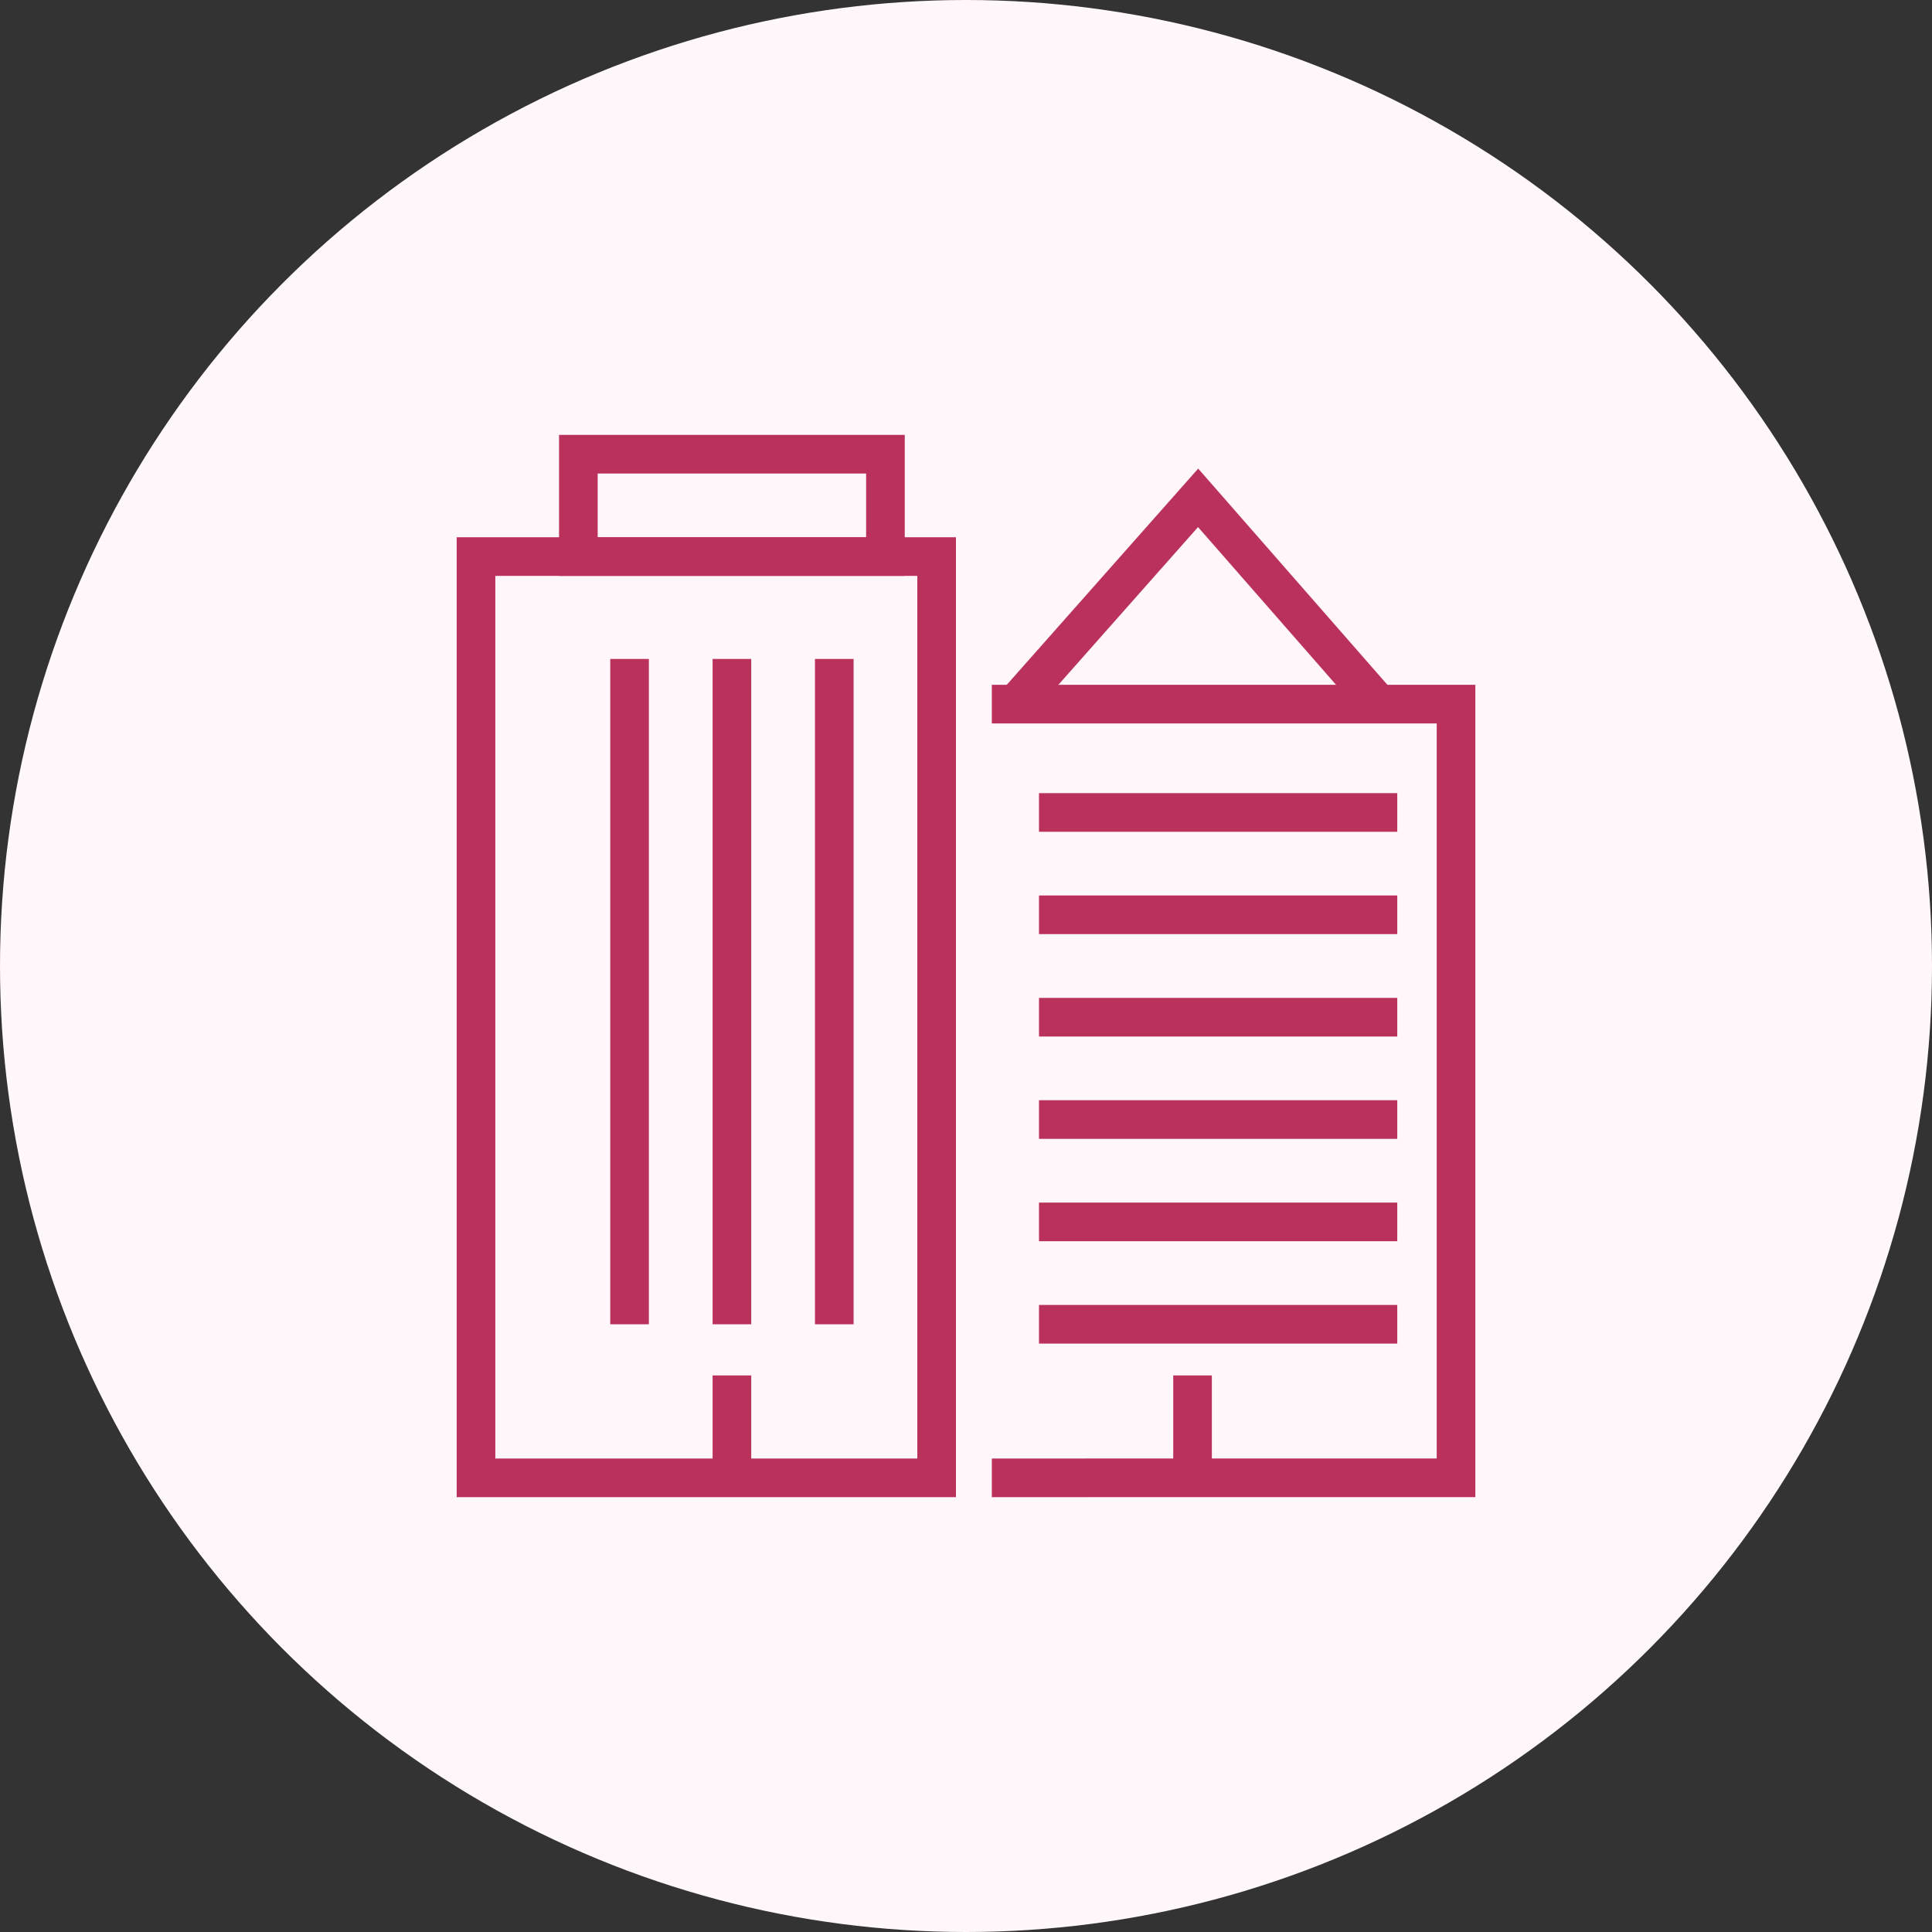
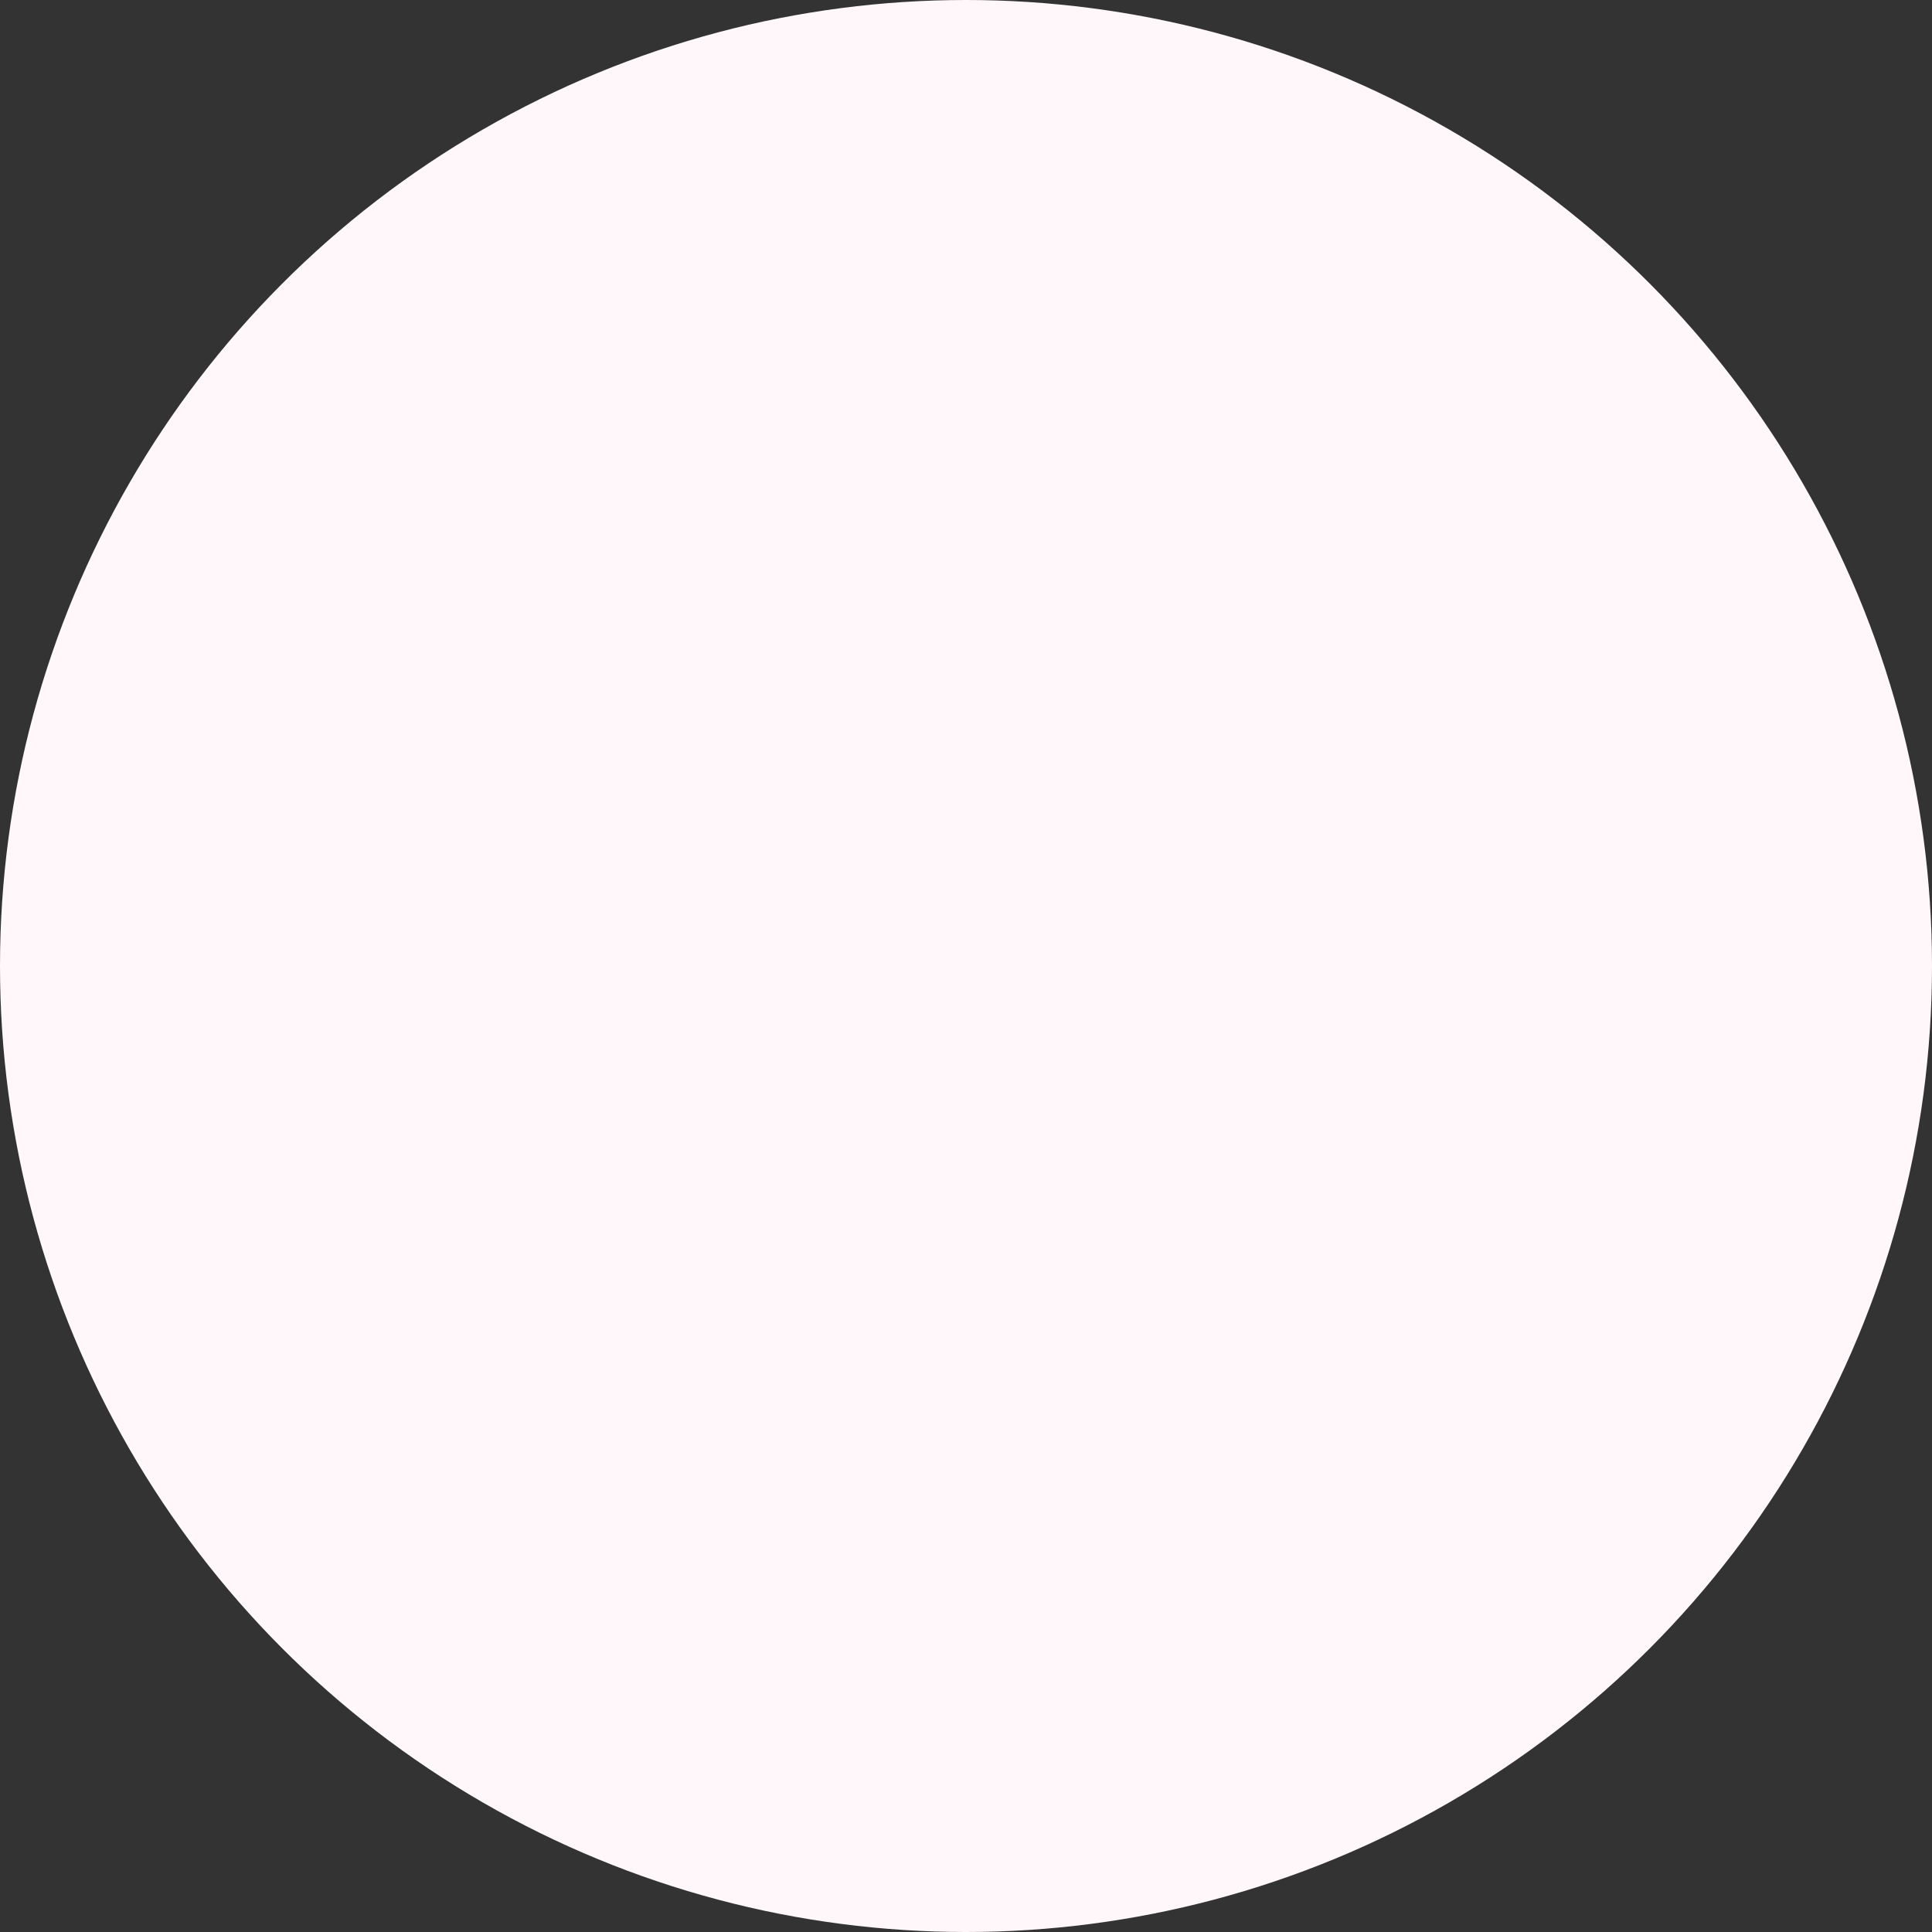
<svg xmlns="http://www.w3.org/2000/svg" width="50" height="50" viewBox="0 0 50 50">
  <rect x="0" y="0" width="50" height="50" fill="#333333" stroke="none" />
  <defs>
    <clipPath id="clip-path">
-       <circle id="楕円形_419" data-name="楕円形 419" cx="25" cy="25" r="25" transform="translate(380.5 5160)" fill="#fff7fa" opacity="0" />
-     </clipPath>
+       </clipPath>
  </defs>
  <g id="icn_industry14" transform="translate(-380.5 -5160)">
    <circle id="楕円形_314" data-name="楕円形 314" cx="25" cy="25" r="25" transform="translate(380.5 5160)" fill="#fff7fa" />
    <g id="マスクグループ_409" data-name="マスクグループ 409" clip-path="url(#clip-path)">
      <g id="_10" data-name="10" transform="translate(102.819 5046.103)">
-         <rect id="長方形_4499" data-name="長方形 4499" width="11.921" height="23.842" transform="translate(290 128.301)" fill="none" stroke="#ba325c" stroke-miterlimit="10" stroke-width="1" />
        <line id="線_2172" data-name="線 2172" y2="17.219" transform="translate(293.974 130.95)" fill="none" stroke="#ba325c" stroke-miterlimit="10" stroke-width="1" />
        <line id="線_2173" data-name="線 2173" y2="17.219" transform="translate(296.623 130.95)" fill="none" stroke="#ba325c" stroke-miterlimit="10" stroke-width="1" />
        <line id="線_2174" data-name="線 2174" y2="17.219" transform="translate(299.272 130.95)" fill="none" stroke="#ba325c" stroke-miterlimit="10" stroke-width="1" />
        <rect id="長方形_4500" data-name="長方形 4500" width="7.947" height="2.649" transform="translate(292.649 125.652)" fill="none" stroke="#ba325c" stroke-miterlimit="10" stroke-width="1" />
        <line id="線_2175" data-name="線 2175" y1="2.649" transform="translate(296.623 149.493)" fill="none" stroke="#ba325c" stroke-miterlimit="10" stroke-width="1" />
-         <path id="パス_20672" data-name="パス 20672" d="M310,135h12.014v20.023H310" transform="translate(-6.651 -2.88)" fill="none" stroke="#ba325c" stroke-miterlimit="10" stroke-width="1" />
+         <path id="パス_20672" data-name="パス 20672" d="M310,135h12.014H310" transform="translate(-6.651 -2.88)" fill="none" stroke="#ba325c" stroke-miterlimit="10" stroke-width="1" />
        <line id="線_2176" data-name="線 2176" y1="2.649" transform="translate(308.544 149.493)" fill="none" stroke="#ba325c" stroke-miterlimit="10" stroke-width="1" />
        <line id="線_2177" data-name="線 2177" x2="9.272" transform="translate(304.57 134.923)" fill="none" stroke="#ba325c" stroke-miterlimit="10" stroke-width="1" />
        <line id="線_2178" data-name="線 2178" x2="9.272" transform="translate(304.57 137.572)" fill="none" stroke="#ba325c" stroke-miterlimit="10" stroke-width="1" />
        <line id="線_2179" data-name="線 2179" x2="9.272" transform="translate(304.57 140.222)" fill="none" stroke="#ba325c" stroke-miterlimit="10" stroke-width="1" />
        <line id="線_2180" data-name="線 2180" x2="9.272" transform="translate(304.57 142.871)" fill="none" stroke="#ba325c" stroke-miterlimit="10" stroke-width="1" />
        <line id="線_2181" data-name="線 2181" x2="9.272" transform="translate(304.57 145.52)" fill="none" stroke="#ba325c" stroke-miterlimit="10" stroke-width="1" />
        <line id="線_2182" data-name="線 2182" x2="9.272" transform="translate(304.57 148.169)" fill="none" stroke="#ba325c" stroke-miterlimit="10" stroke-width="1" />
        <path id="パス_20673" data-name="パス 20673" d="M310.917,132.339,315.644,127l4.672,5.339" transform="translate(-6.956 -0.219)" fill="none" stroke="#ba325c" stroke-miterlimit="10" stroke-width="1" />
      </g>
    </g>
  </g>
</svg>